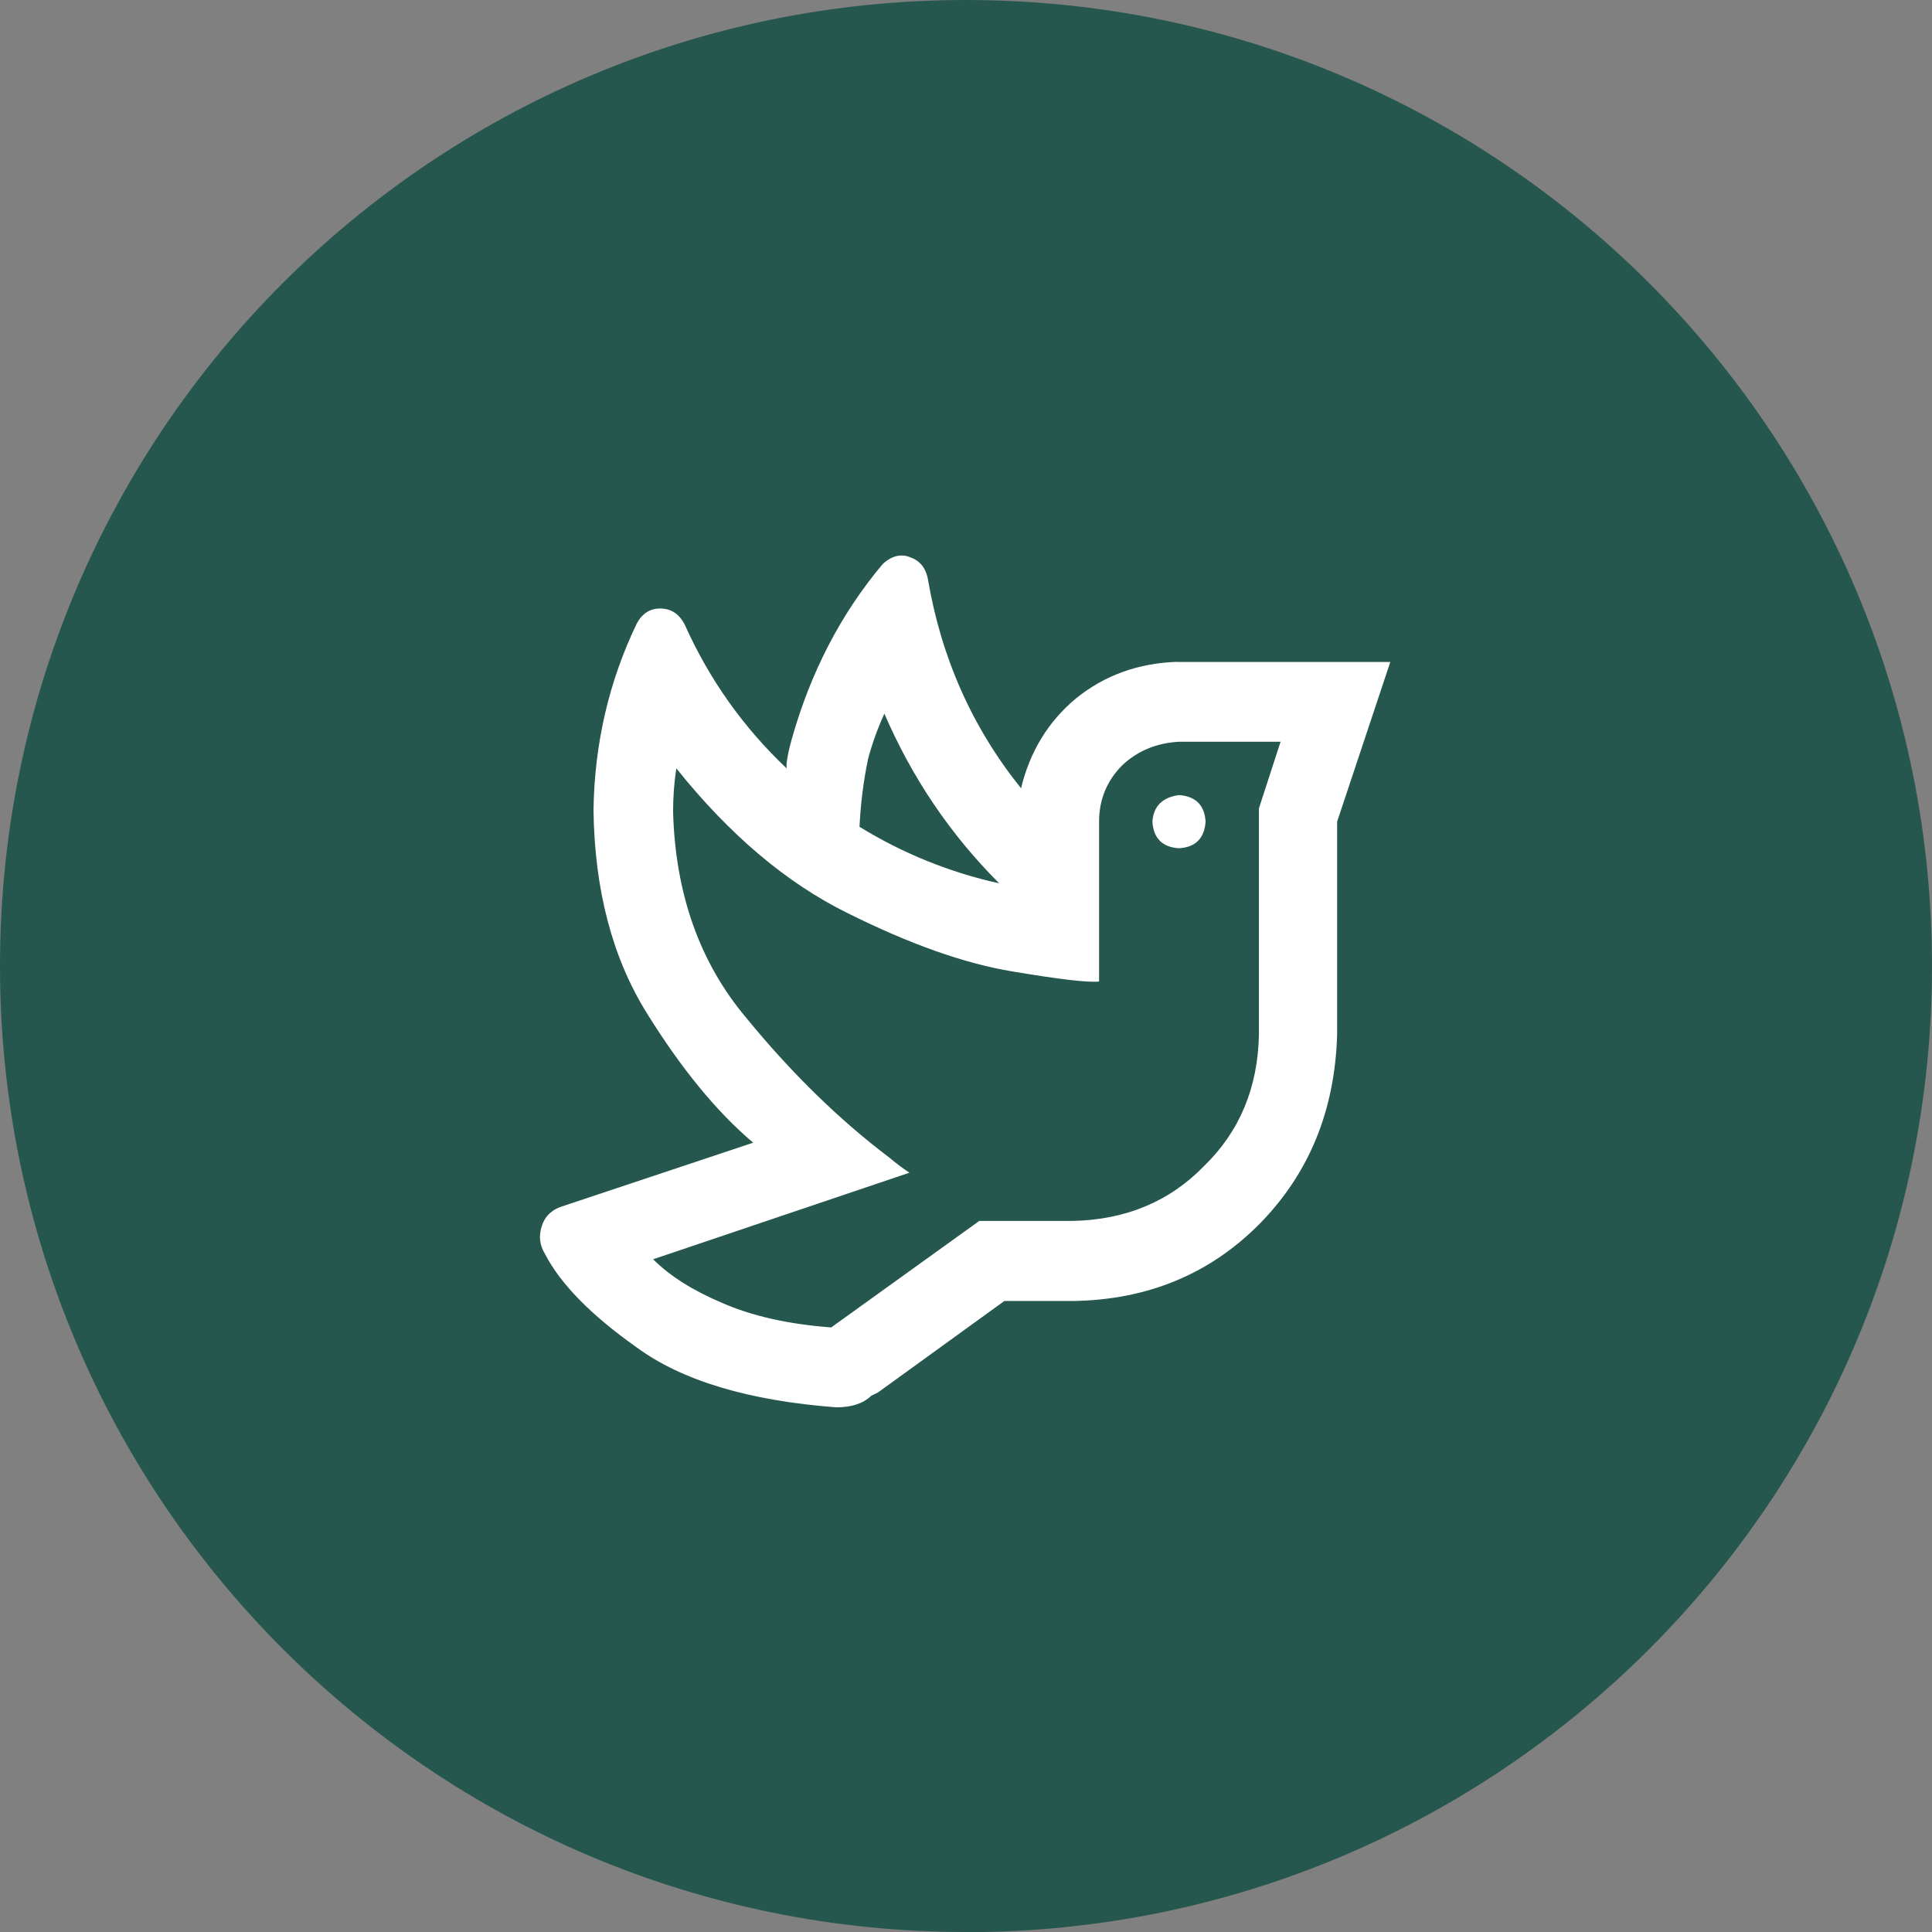
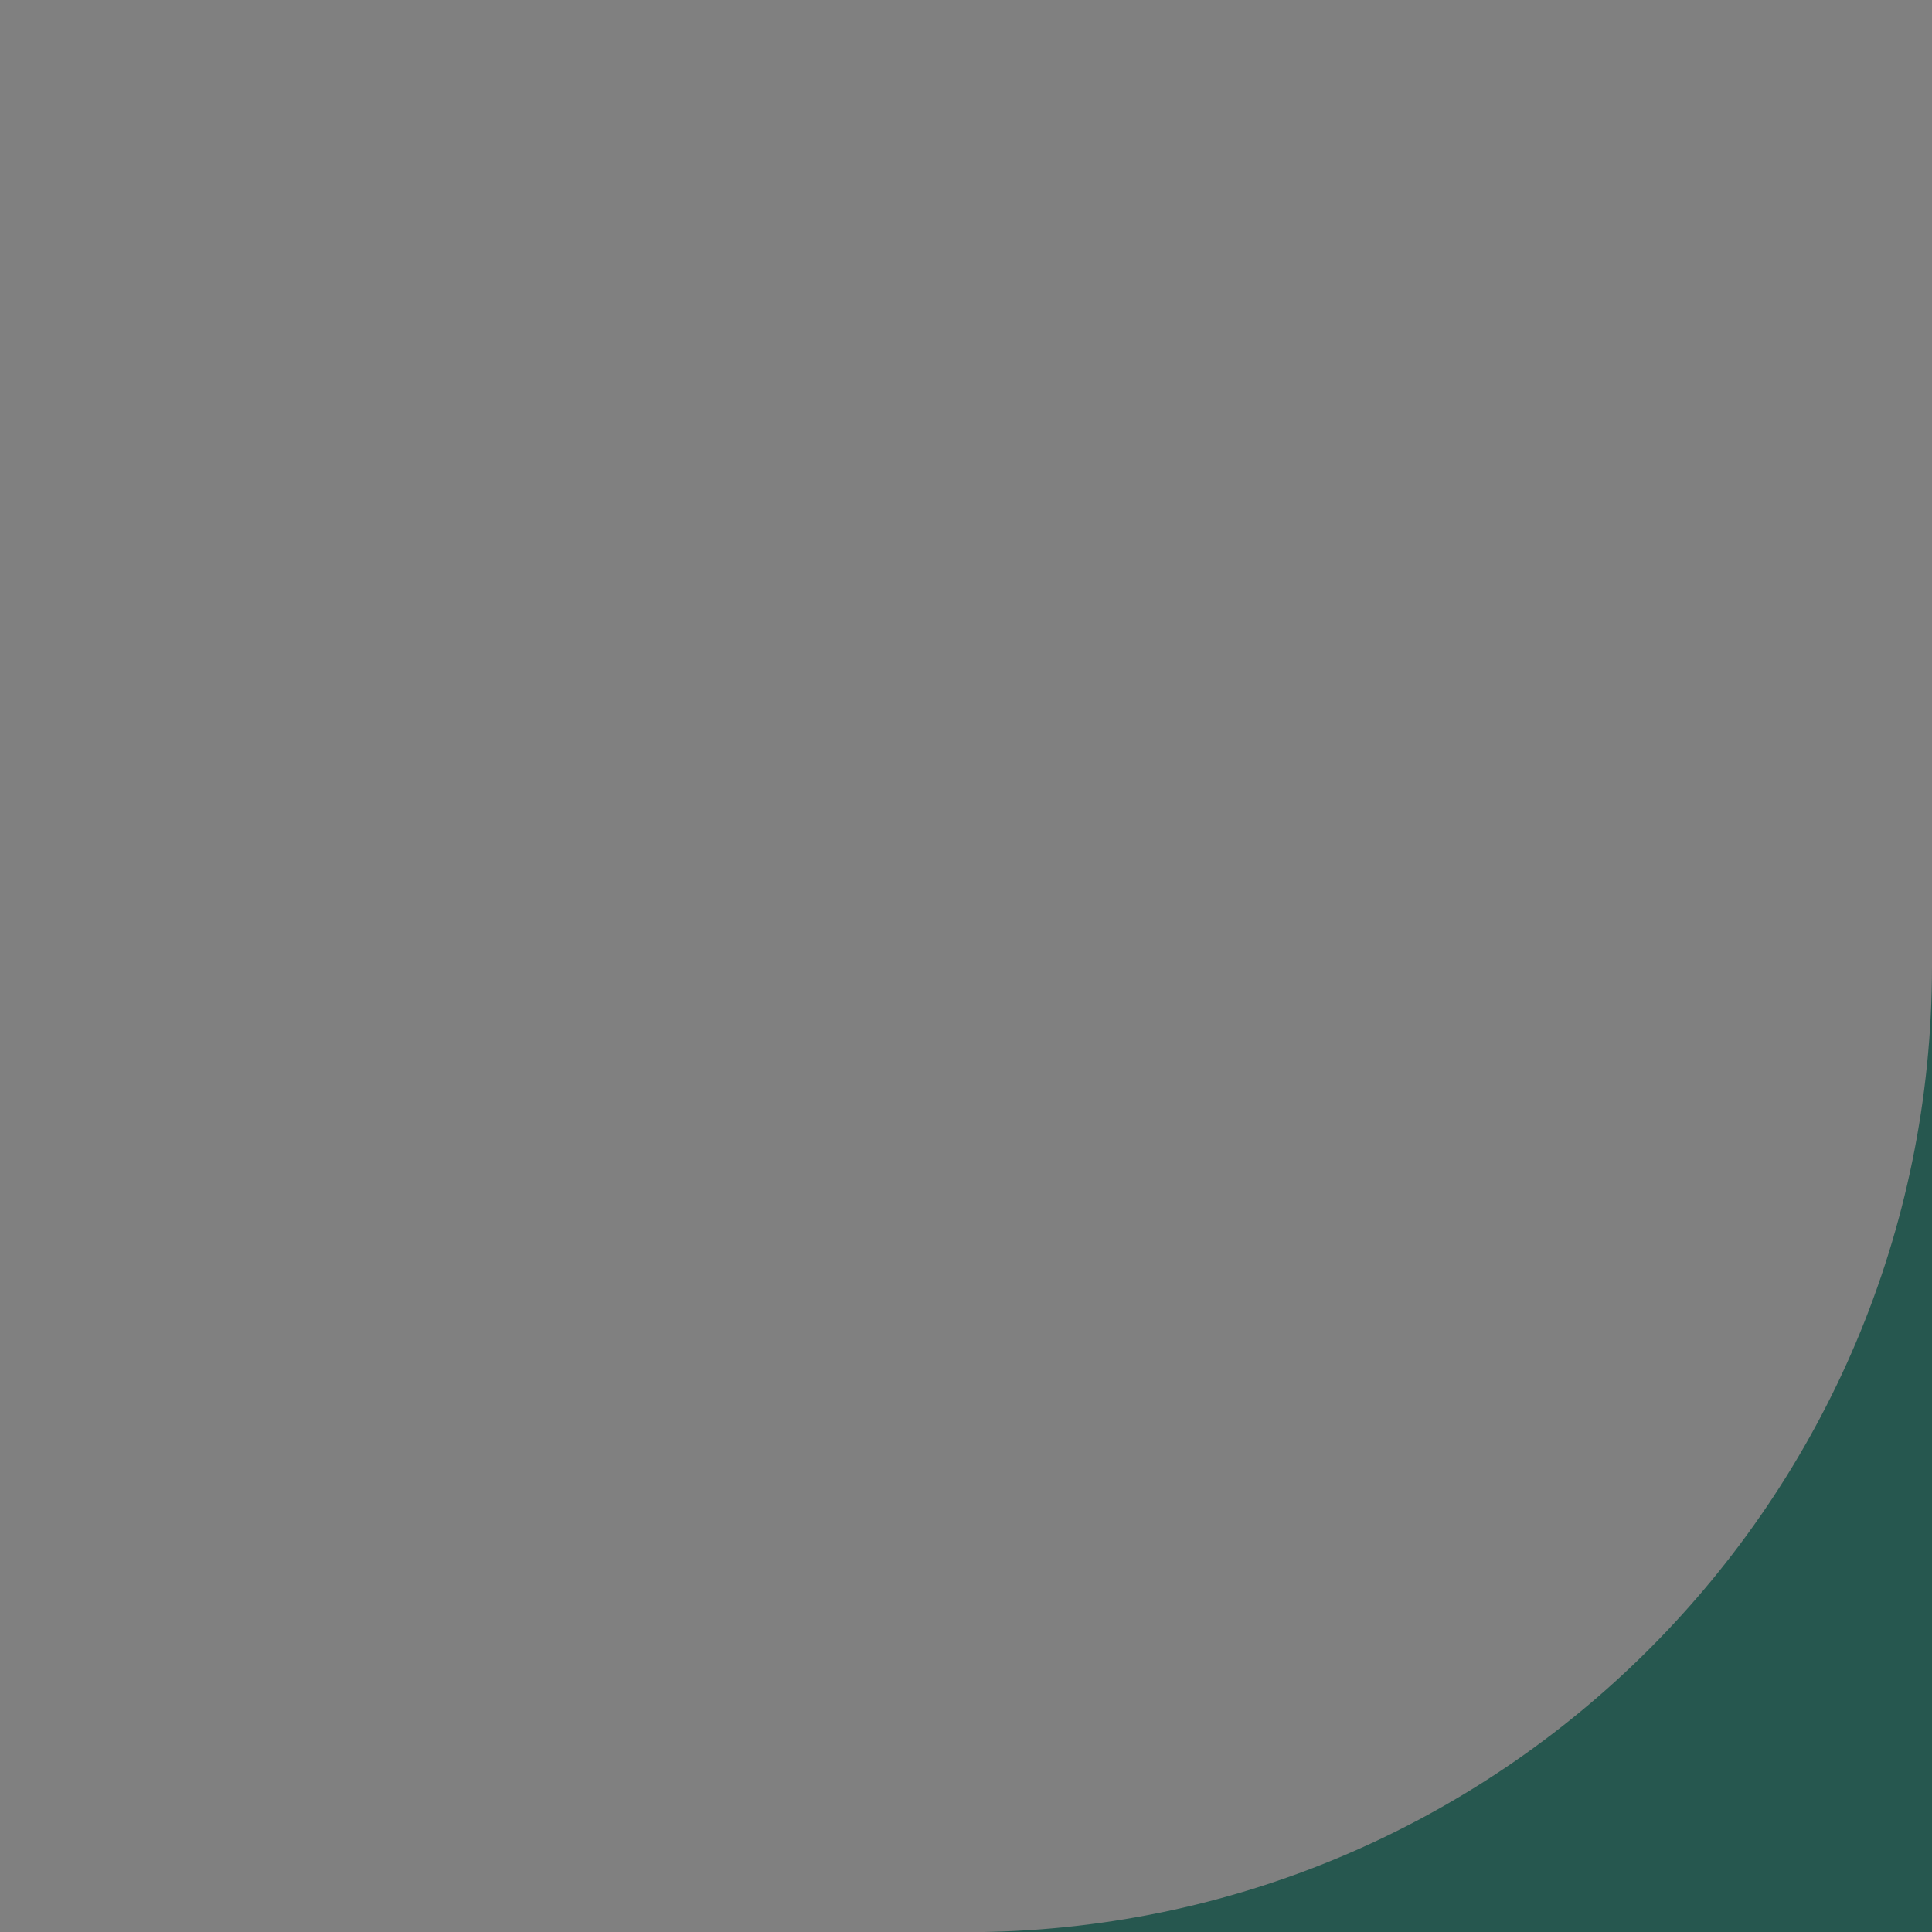
<svg xmlns="http://www.w3.org/2000/svg" id="Layer_2" viewBox="0 0 113.38 113.39">
  <rect x="0" y="0" width="113.38" height="113.39" fill="#808080" stroke="none" />
  <defs>
    <style>.cls-1{fill:#26574f;}.cls-1,.cls-2{stroke-width:0px;}.cls-2{fill:#fff;}</style>
  </defs>
  <g id="Layer_2-2">
    <g id="Layer_1-2">
-       <path class="cls-1" d="m56.69,113.39c31.31,0,56.69-25.38,56.69-56.69S88,0,56.69,0,0,25.38,0,56.69s25.38,56.69,56.69,56.69h0Z" />
-       <path class="cls-2" d="m67.63,48.22c.06-.91.59-1.43,1.56-1.56.98.07,1.5.59,1.56,1.56-.07.98-.59,1.5-1.56,1.56-.98-.06-1.5-.59-1.56-1.56h0Zm1.46-9.37h12.5l-3.12,9.37v12.5c-.13,4.43-1.63,8.1-4.49,11.04-2.93,2.99-6.61,4.53-11.04,4.59h-4l-7.42,5.37c-.13.06-.26.13-.39.19-.46.45-1.14.68-2.05.68-5.14-.39-9.05-1.56-11.72-3.52-2.67-1.89-4.46-3.71-5.37-5.47-.32-.52-.39-1.07-.19-1.66.19-.59.62-.98,1.27-1.17l11.13-3.71c-2.15-1.82-4.23-4.36-6.25-7.62-2.02-3.25-3.06-7.23-3.12-11.91.06-3.91.91-7.55,2.54-10.94.32-.59.78-.88,1.37-.88.65,0,1.14.33,1.46.98,1.43,3.19,3.42,5.99,5.96,8.4v-.29c.06-.46.16-.91.29-1.37,1.11-3.97,2.9-7.42,5.37-10.35.52-.46,1.04-.59,1.56-.39.59.2.94.62,1.07,1.27.78,4.62,2.6,8.73,5.47,12.3.52-2.15,1.59-3.91,3.22-5.27,1.69-1.37,3.68-2.08,5.96-2.15h-.01Zm-18.16,5.76c-.26,1.24-.42,2.54-.49,3.91,2.54,1.56,5.27,2.67,8.2,3.32-2.86-2.86-5.11-6.18-6.74-9.96-.39.85-.72,1.76-.98,2.74h.01Zm22.95,2.83l1.27-3.91h-5.96c-1.3.07-2.41.52-3.32,1.37-.91.91-1.37,2.02-1.37,3.32v9.38c-.65.07-2.34-.13-5.08-.59-2.8-.46-6.02-1.6-9.67-3.42-3.58-1.76-6.93-4.59-10.06-8.5-.13.85-.19,1.69-.19,2.54.13,4.82,1.56,8.86,4.3,12.11,2.67,3.26,5.47,5.99,8.4,8.2.39.33.78.62,1.17.88l-15.04,5.08c.98.98,2.31,1.82,4,2.54,1.76.78,3.91,1.27,6.45,1.46l8.69-6.25h5.47c3.12-.06,5.7-1.14,7.72-3.22,2.08-2.02,3.16-4.59,3.22-7.71v-13.28h0Z" />
+       <path class="cls-1" d="m56.69,113.39c31.31,0,56.69-25.38,56.69-56.69s25.38,56.69,56.69,56.69h0Z" />
    </g>
  </g>
</svg>